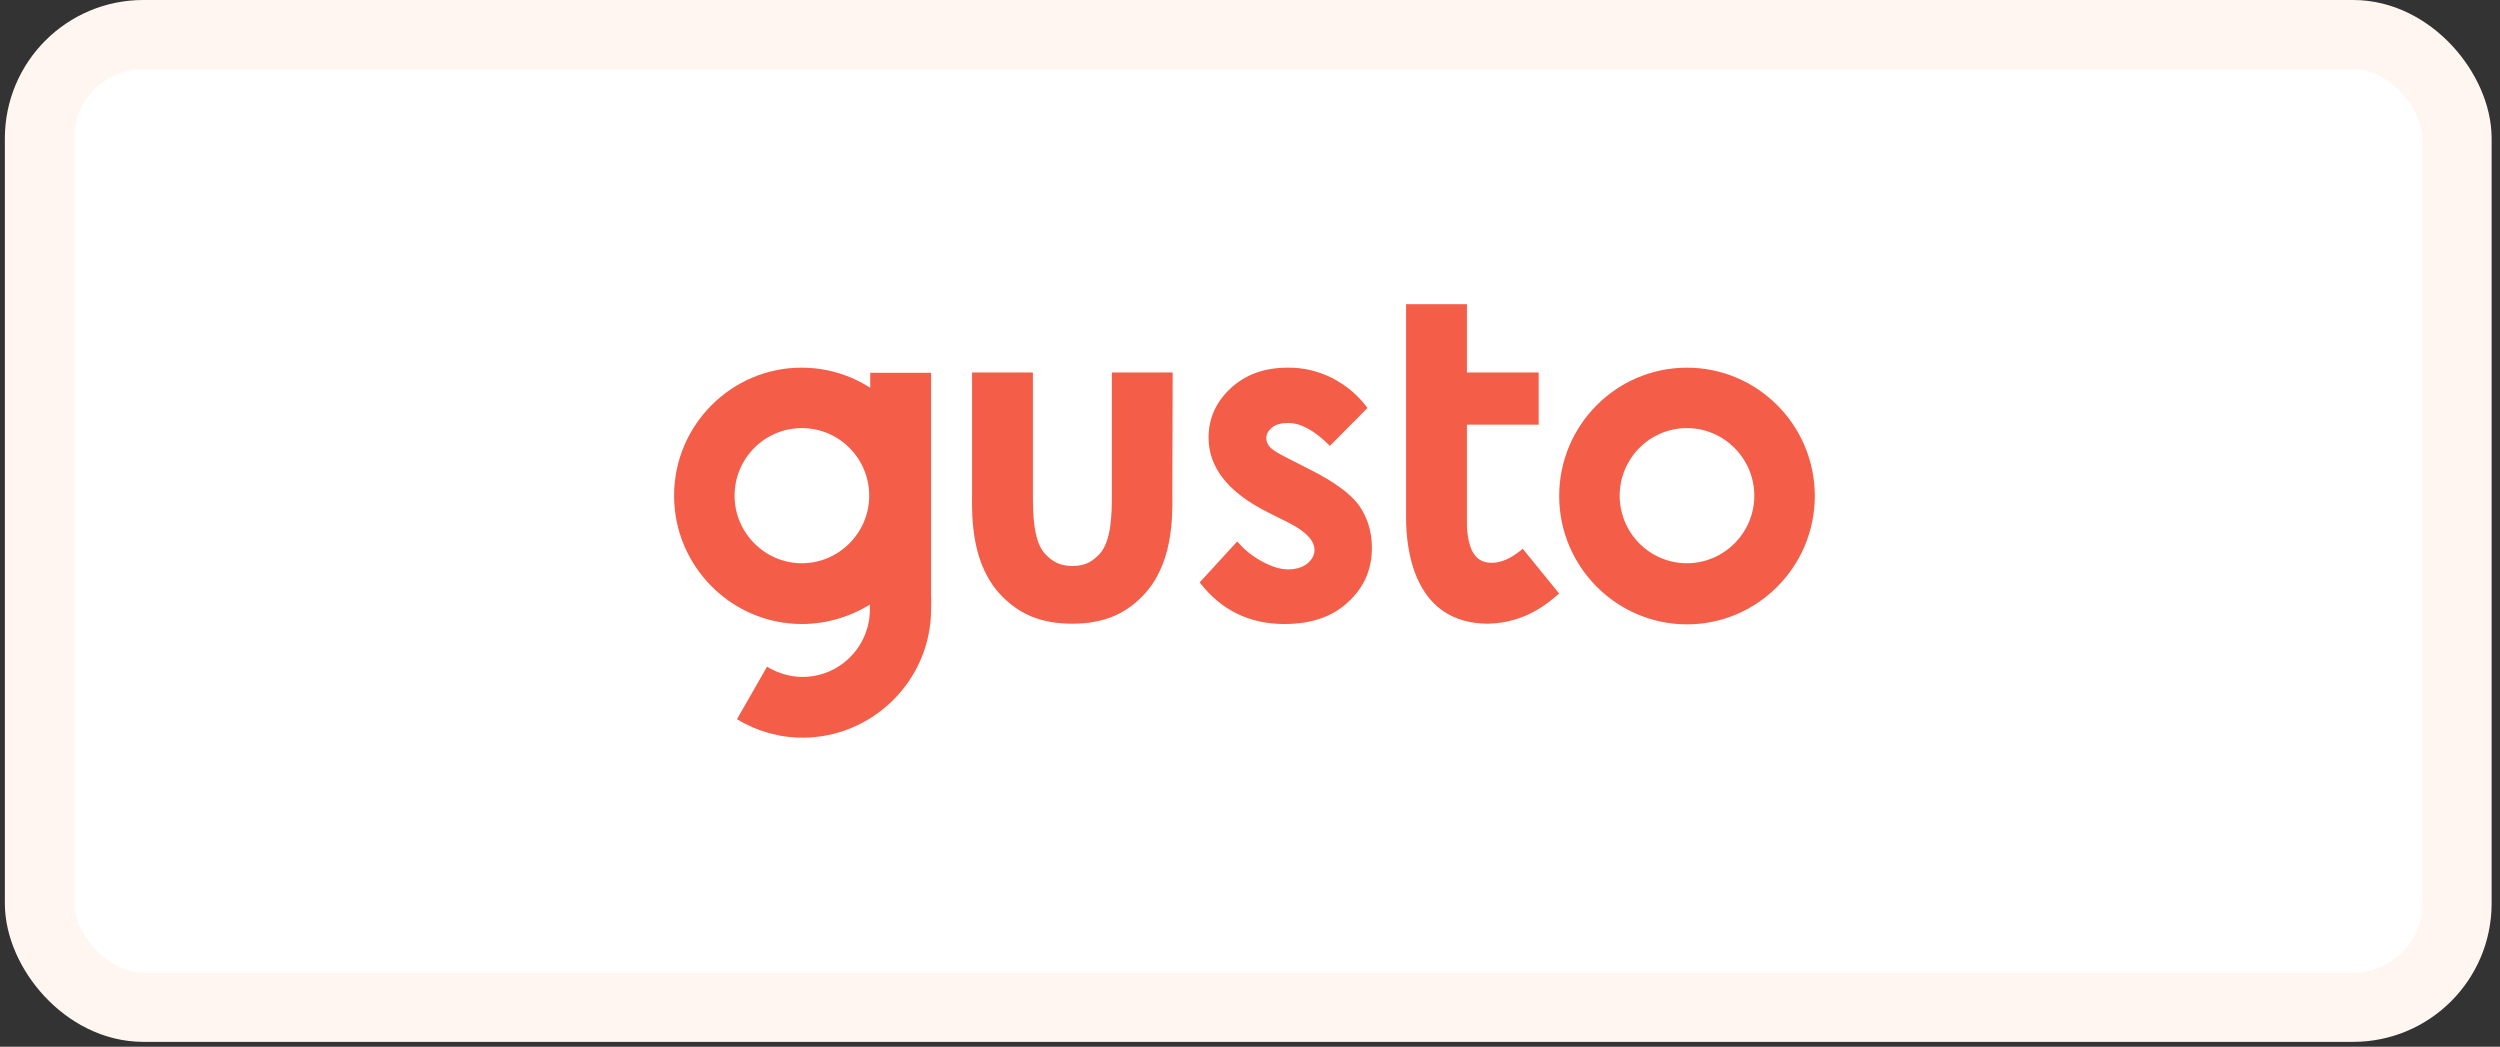
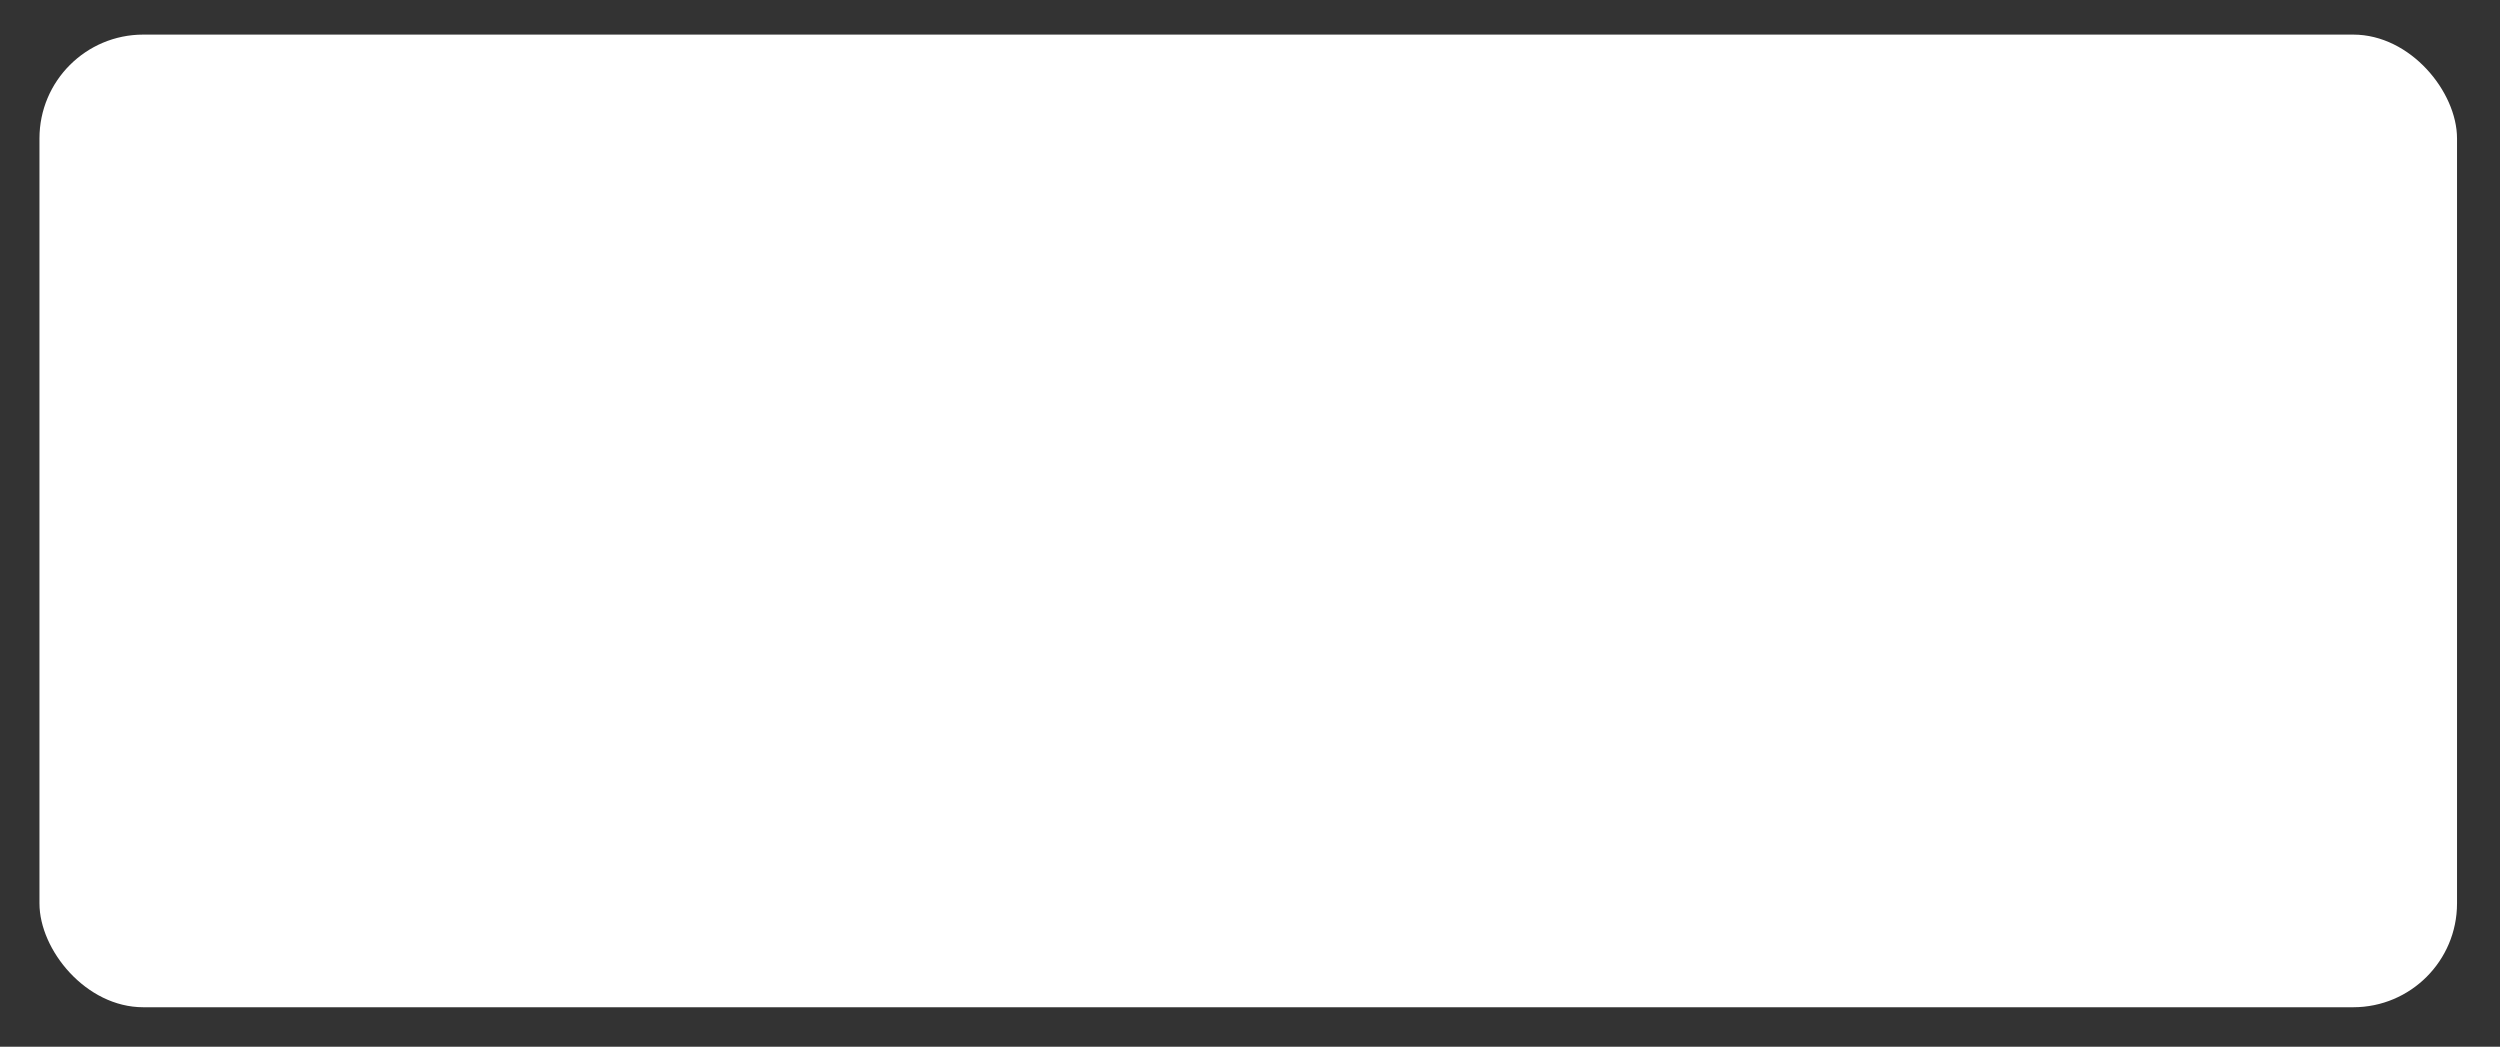
<svg xmlns="http://www.w3.org/2000/svg" width="289" height="121" viewBox="0 0 289 121" fill="none">
  <rect x="0" y="0" width="289" height="121" fill="#333333" stroke="none" />
  <rect x="4.562" y="4" width="279.47" height="112.438" rx="12" fill="white" />
-   <rect x="4.562" y="4" width="279.47" height="112.438" rx="12" stroke="#FFF6F1" stroke-width="8" />
  <g clip-path="url(#clip0_4334_1141)">
-     <path d="M195.015 42.503C186.877 42.503 180.241 49.132 180.241 57.339C180.241 65.506 186.877 72.174 195.015 72.174C203.153 72.174 209.79 65.506 209.79 57.339C209.79 49.132 203.153 42.503 195.015 42.503ZM195.015 65.112C190.709 65.112 187.233 61.6 187.233 57.3C187.233 52.999 190.709 49.487 195.015 49.487C199.282 49.487 202.798 52.999 202.798 57.3C202.798 61.6 199.282 65.112 195.015 65.112ZM151.481 54.301L148.913 52.999C147.807 52.446 147.096 52.012 146.82 51.697C146.543 51.42 146.385 51.026 146.385 50.671C146.385 50.158 146.622 49.763 147.057 49.408C147.491 49.053 148.123 48.895 148.913 48.895C150.375 48.895 151.955 49.763 153.733 51.539L158.078 47.159C157.012 45.699 155.59 44.516 153.97 43.687C152.39 42.898 150.612 42.464 148.834 42.503C146.188 42.503 143.975 43.292 142.277 44.871C140.578 46.449 139.709 48.343 139.709 50.592C139.709 54.025 141.961 56.905 146.504 59.193L148.874 60.377C150.928 61.403 151.955 62.468 151.955 63.573C151.955 64.165 151.679 64.678 151.126 65.151C150.573 65.585 149.822 65.822 148.874 65.822C148.005 65.822 147.017 65.506 145.911 64.915C144.805 64.323 143.817 63.534 143.027 62.587L138.682 67.321C141.131 70.517 144.41 72.135 148.479 72.135C151.56 72.135 154.009 71.306 155.827 69.61C157.644 67.953 158.592 65.862 158.592 63.336C158.592 61.442 158.078 59.825 157.091 58.404C156.064 57.023 154.207 55.682 151.481 54.301ZM107.631 68.9V43.095H100.599V44.831C98.229 43.292 95.463 42.503 92.659 42.503C84.56 42.503 77.923 49.132 77.923 57.3C77.923 65.467 84.56 72.135 92.698 72.135C95.463 72.135 98.189 71.346 100.56 69.886C100.56 70.123 100.56 70.32 100.56 70.438C100.56 74.739 97.083 78.251 92.777 78.251C91.315 78.251 89.893 77.817 88.669 77.067L85.192 83.143C87.484 84.524 90.091 85.274 92.777 85.274C100.915 85.274 107.631 78.606 107.631 70.438C107.631 70.123 107.67 69.215 107.631 68.9ZM92.698 65.112C88.432 65.112 84.916 61.6 84.916 57.3C84.916 52.999 88.392 49.487 92.698 49.487C97.004 49.487 100.481 52.999 100.481 57.3C100.481 61.6 96.965 65.112 92.698 65.112ZM135.561 43.056H128.529V57.142C128.529 59.154 128.529 62.587 127.067 64.086C126.356 64.796 125.606 65.427 123.986 65.427C122.366 65.427 121.576 64.796 120.865 64.086C119.403 62.626 119.403 59.154 119.403 57.142V43.056H112.371V57.102C112.332 60.022 112.332 65.388 115.848 68.939C117.902 71.03 120.391 72.096 123.946 72.096C127.502 72.096 129.991 71.03 132.045 68.939C135.561 65.388 135.561 59.983 135.521 57.102L135.561 43.056ZM175.5 63.849C174.947 64.283 173.564 65.23 172.024 65.033C170.759 64.875 169.732 63.928 169.574 60.811V49.093H177.87V43.056H169.574V35.165H162.542V36.703V59.864C162.542 63.534 163.451 72.096 172.024 72.096C176.33 72.017 178.976 69.689 180.083 68.742L180.241 68.623L176.014 63.415C175.974 63.494 175.698 63.731 175.5 63.849Z" fill="#F45D48" />
-   </g>
+     </g>
  <defs>
    <clipPath id="clip0_4334_1141">
-       <rect width="131.867" height="50.109" fill="white" transform="translate(77.923 35.165)" />
-     </clipPath>
+       </clipPath>
  </defs>
</svg>